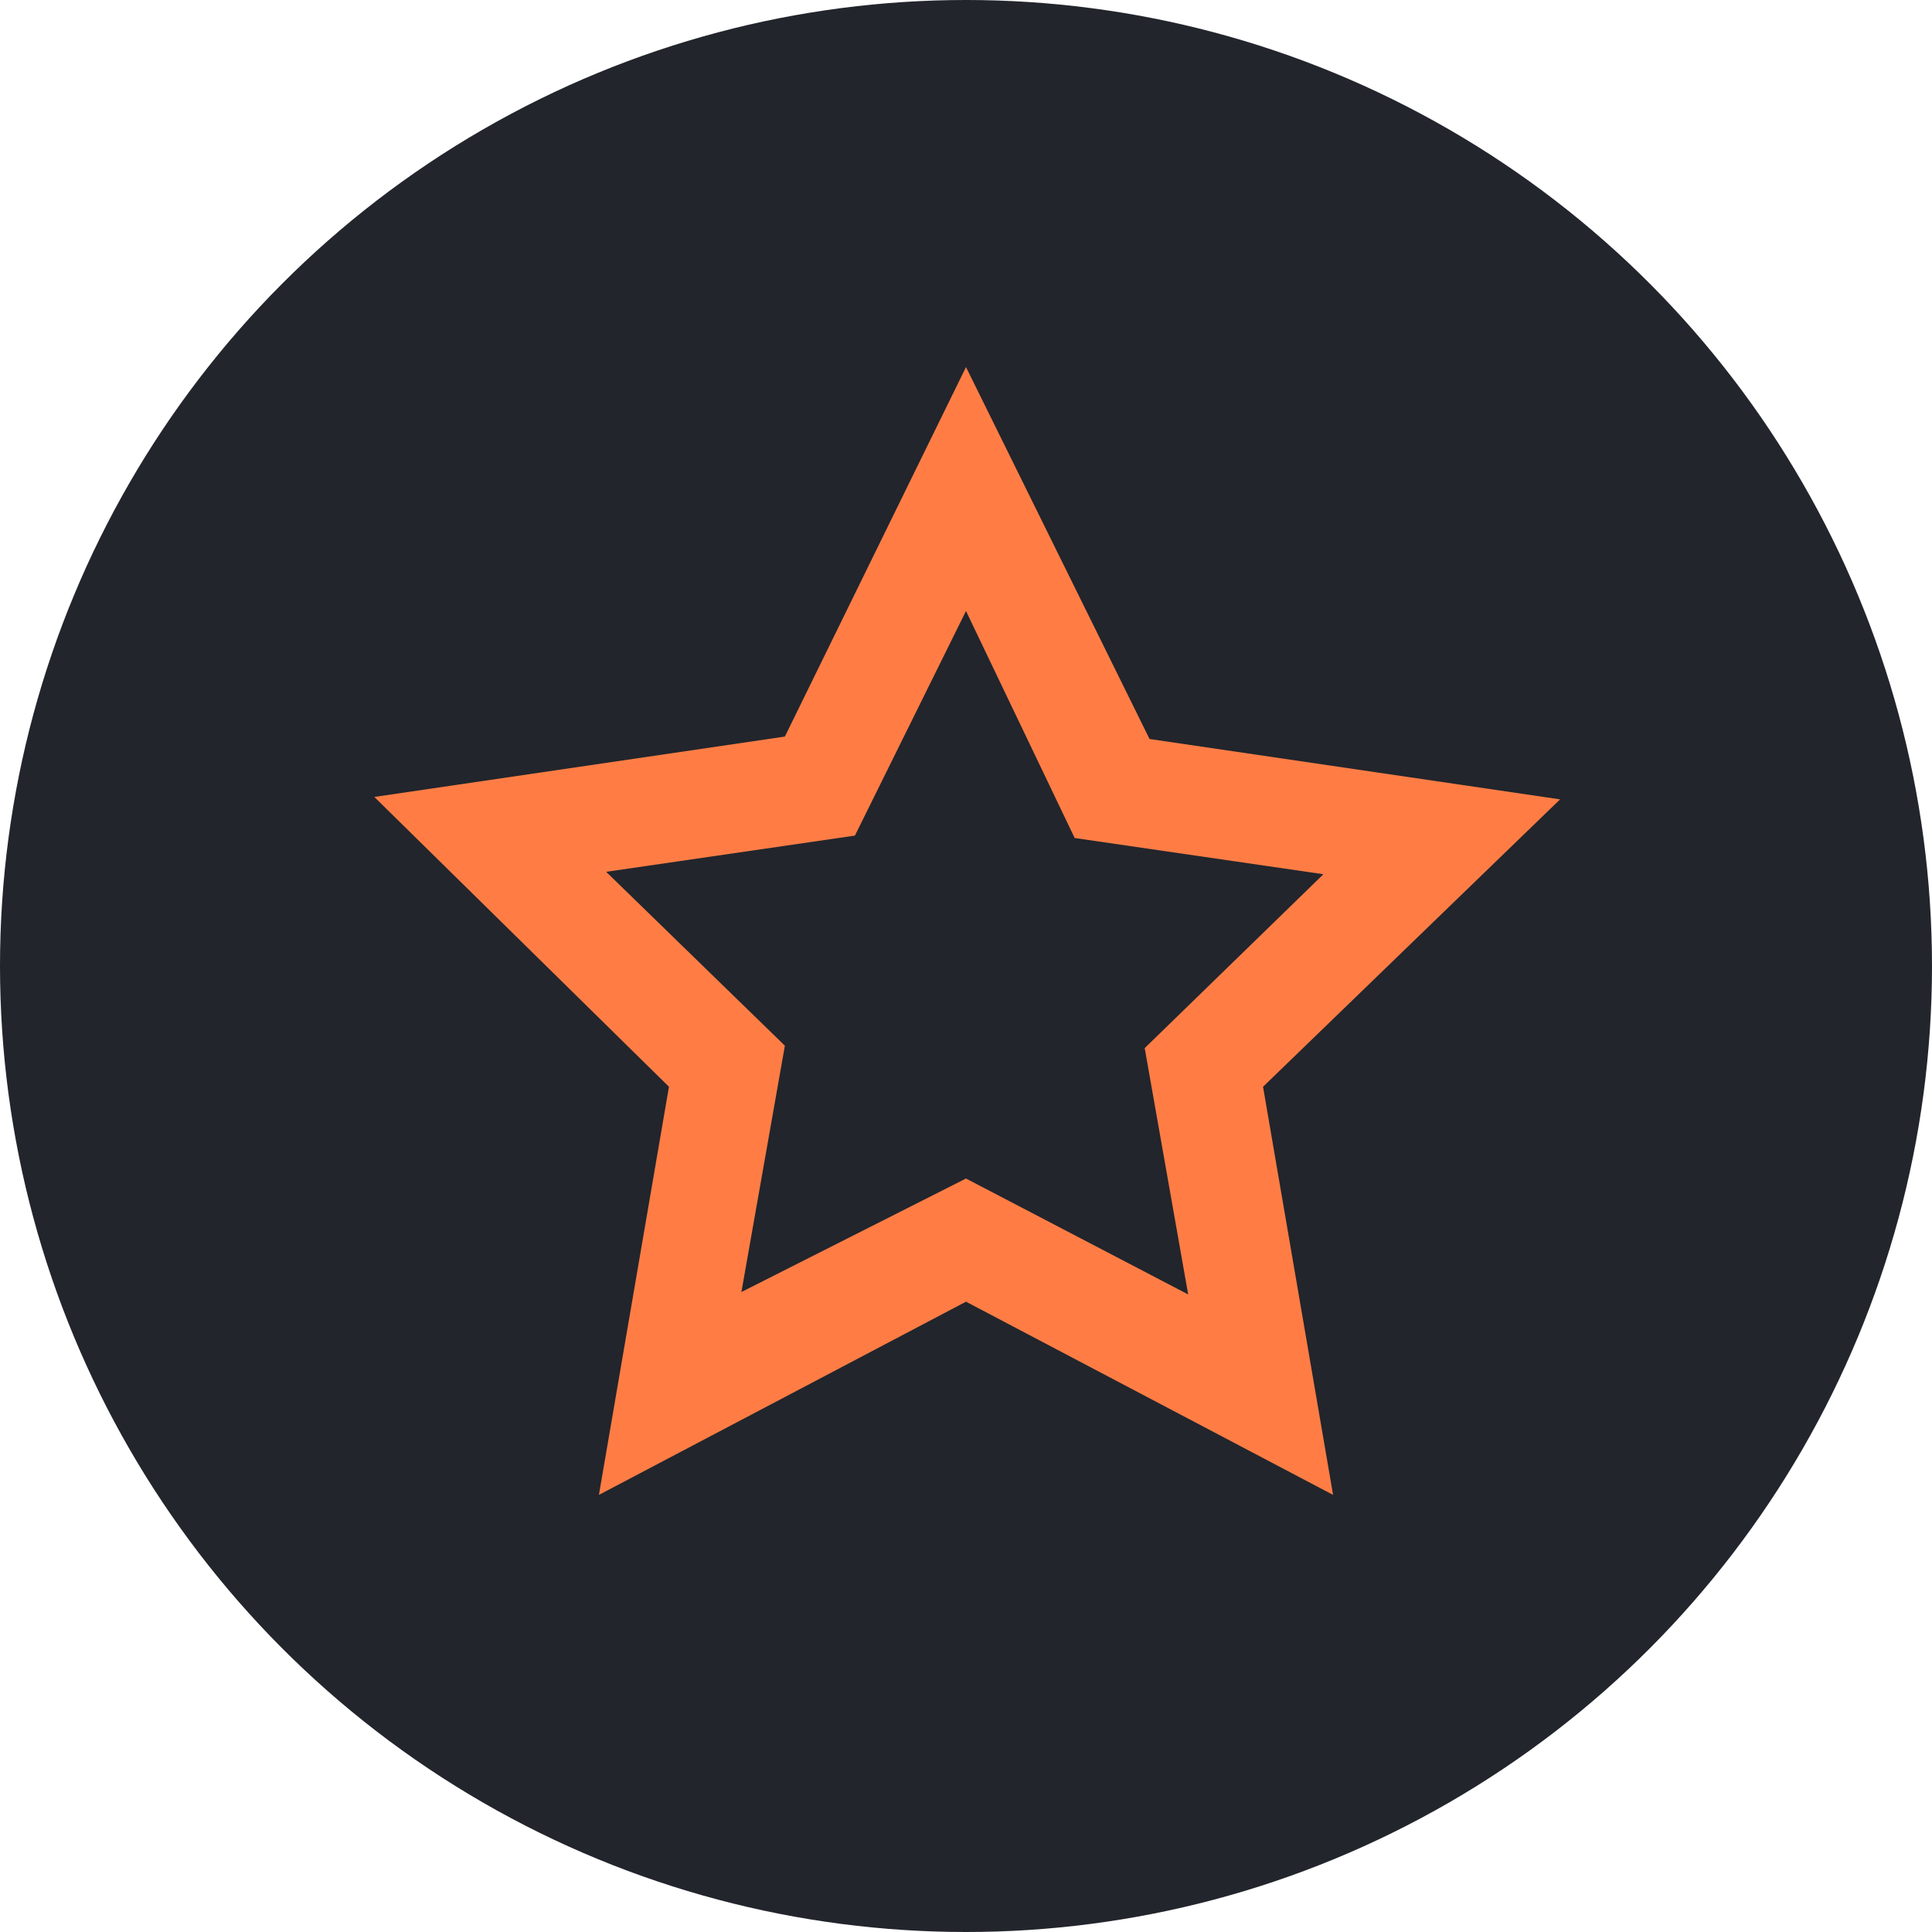
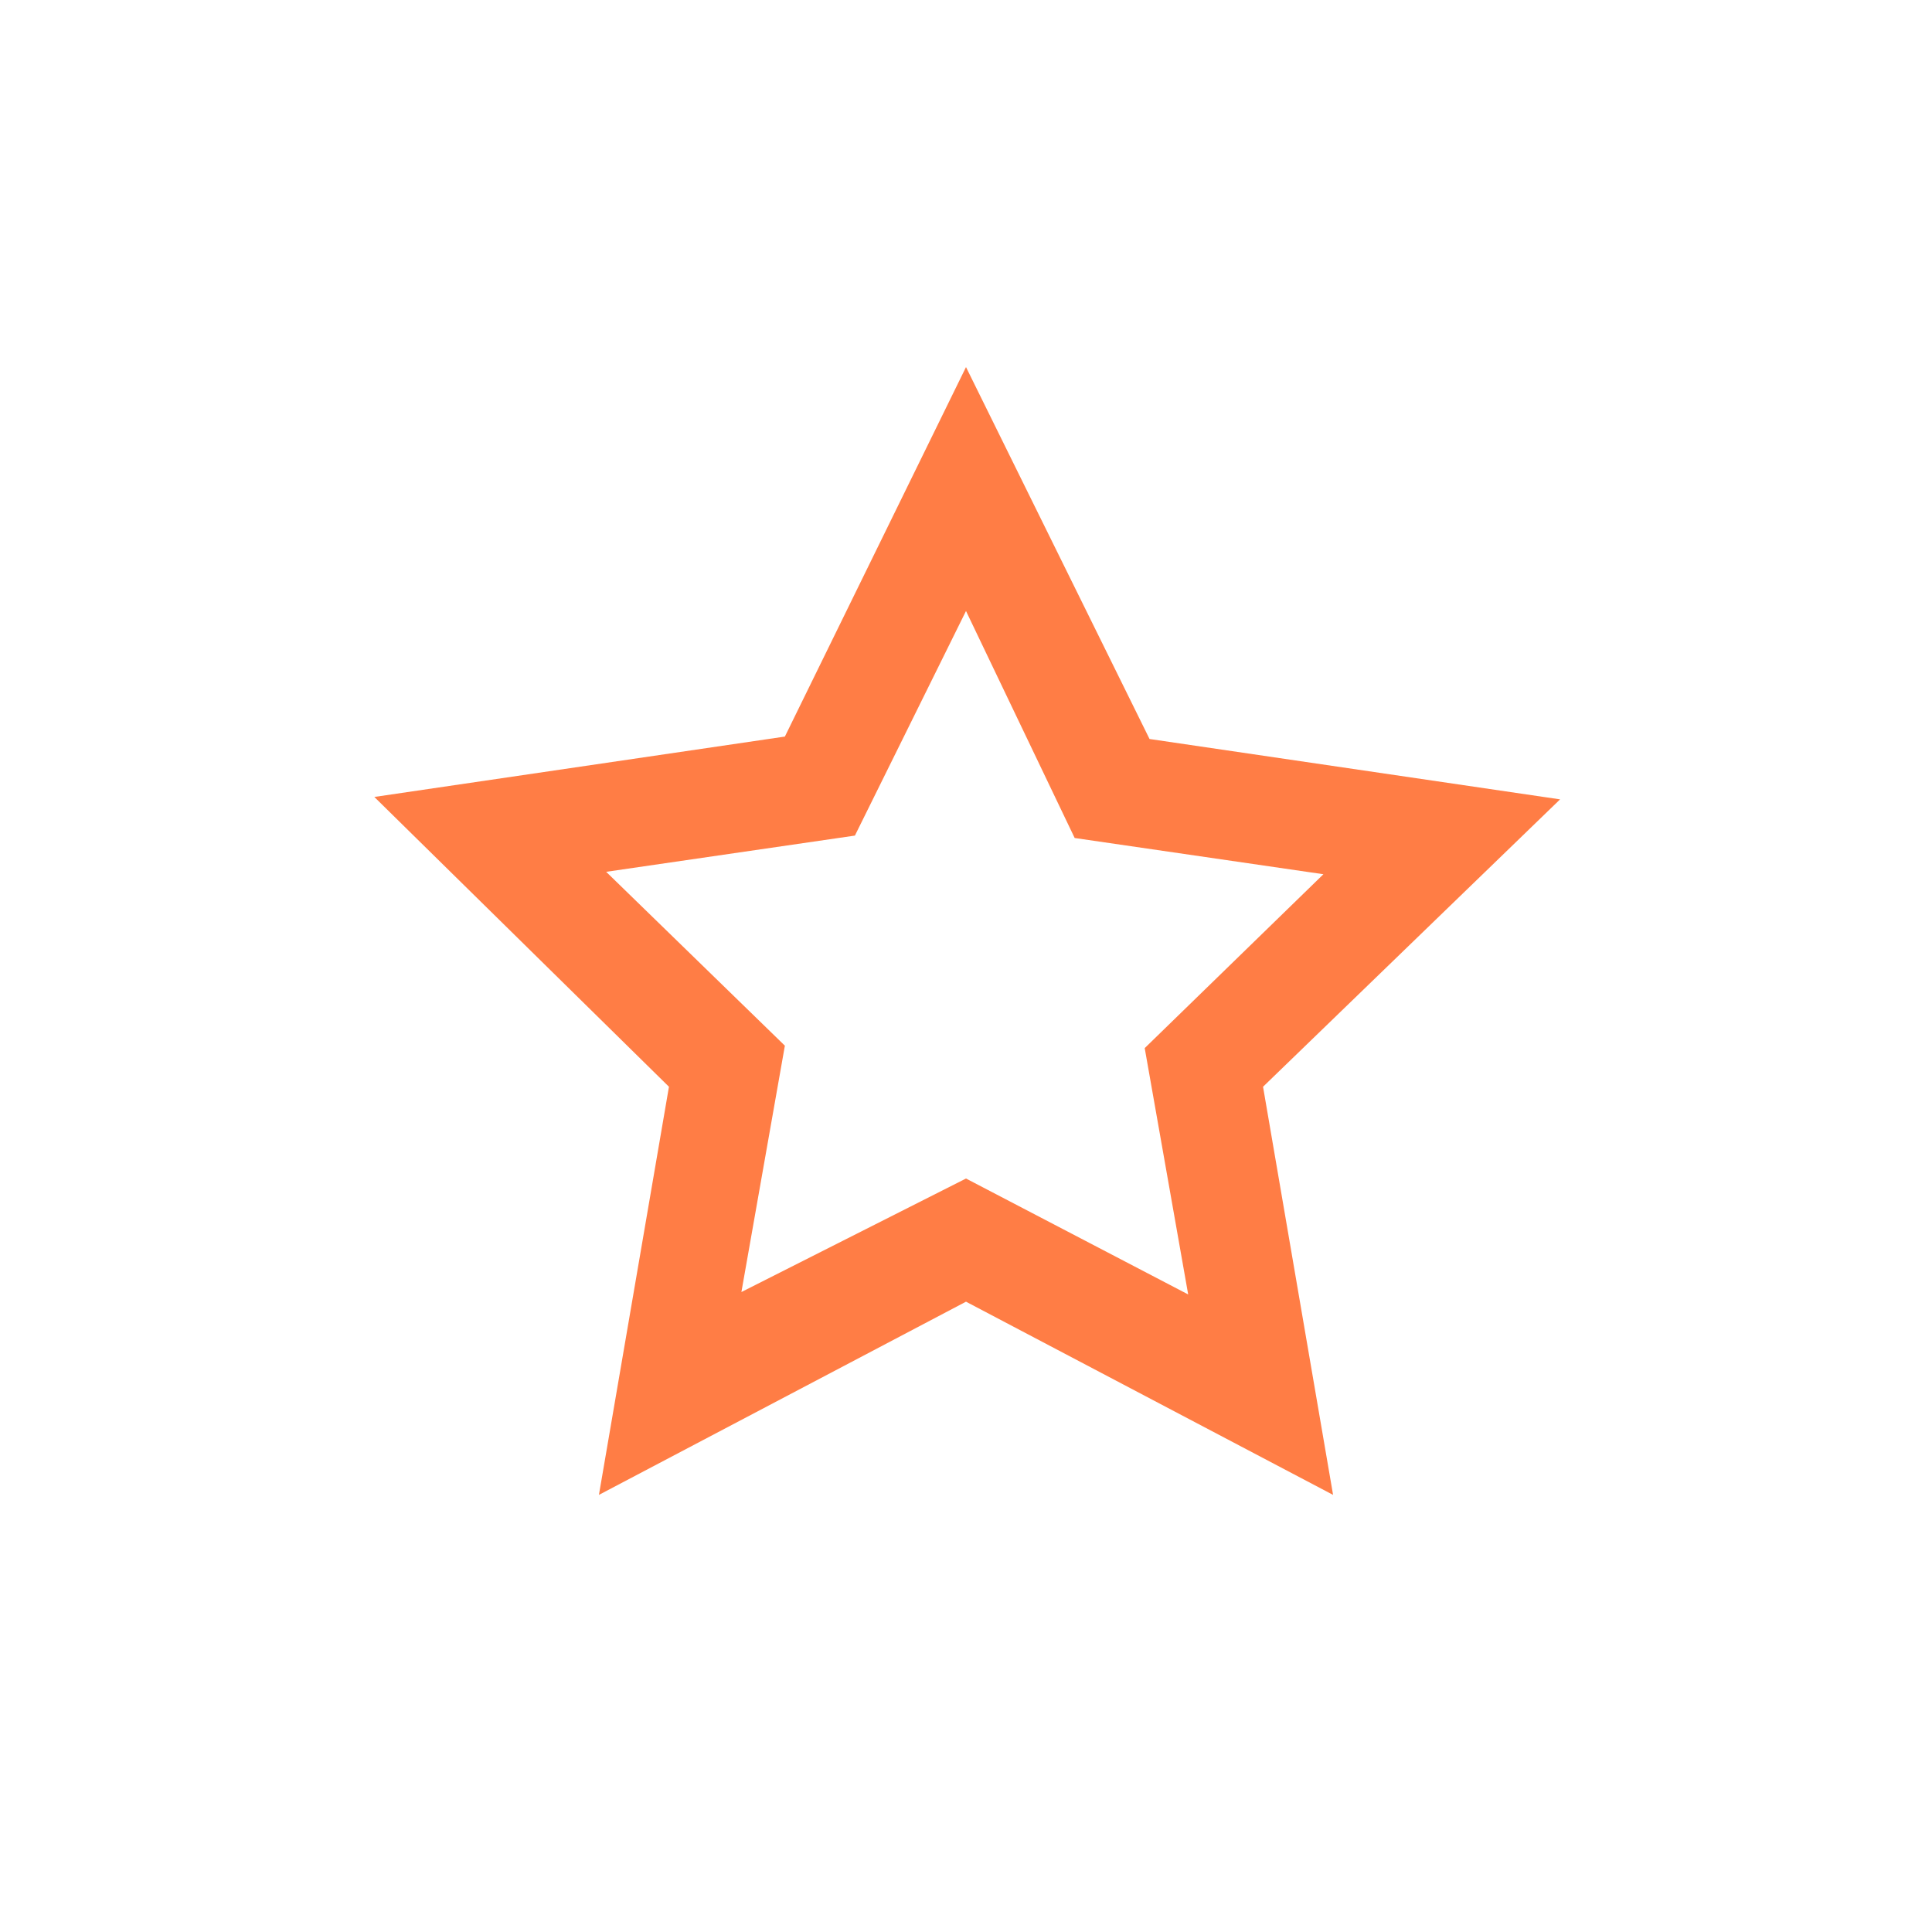
<svg xmlns="http://www.w3.org/2000/svg" version="1.1" id="Layer_1" x="0px" y="0px" viewBox="0 0 80 80" style="enable-background:new 0 0 80 80;" xml:space="preserve">
  <style type="text/css">
	.st0{fill:#22252C;}
	.st1{fill:#FF7D45;}
</style>
-   <circle class="st0" cx="40" cy="40" r="40" />
  <g>
    <path class="st1" d="M55.2,61.9l-15.2-8l-15.2,8L27.7,45L15.5,33l17-2.5L40,15.2l7.6,15.4l17,2.5L52.3,45L55.2,61.9z M40,48.8   l9.2,4.8l-1.8-10.2l7.4-7.2l-10.3-1.5L40,25.3l-4.6,9.3l-10.3,1.5l7.4,7.2l-1.8,10.2L40,48.8z" />
  </g>
</svg>